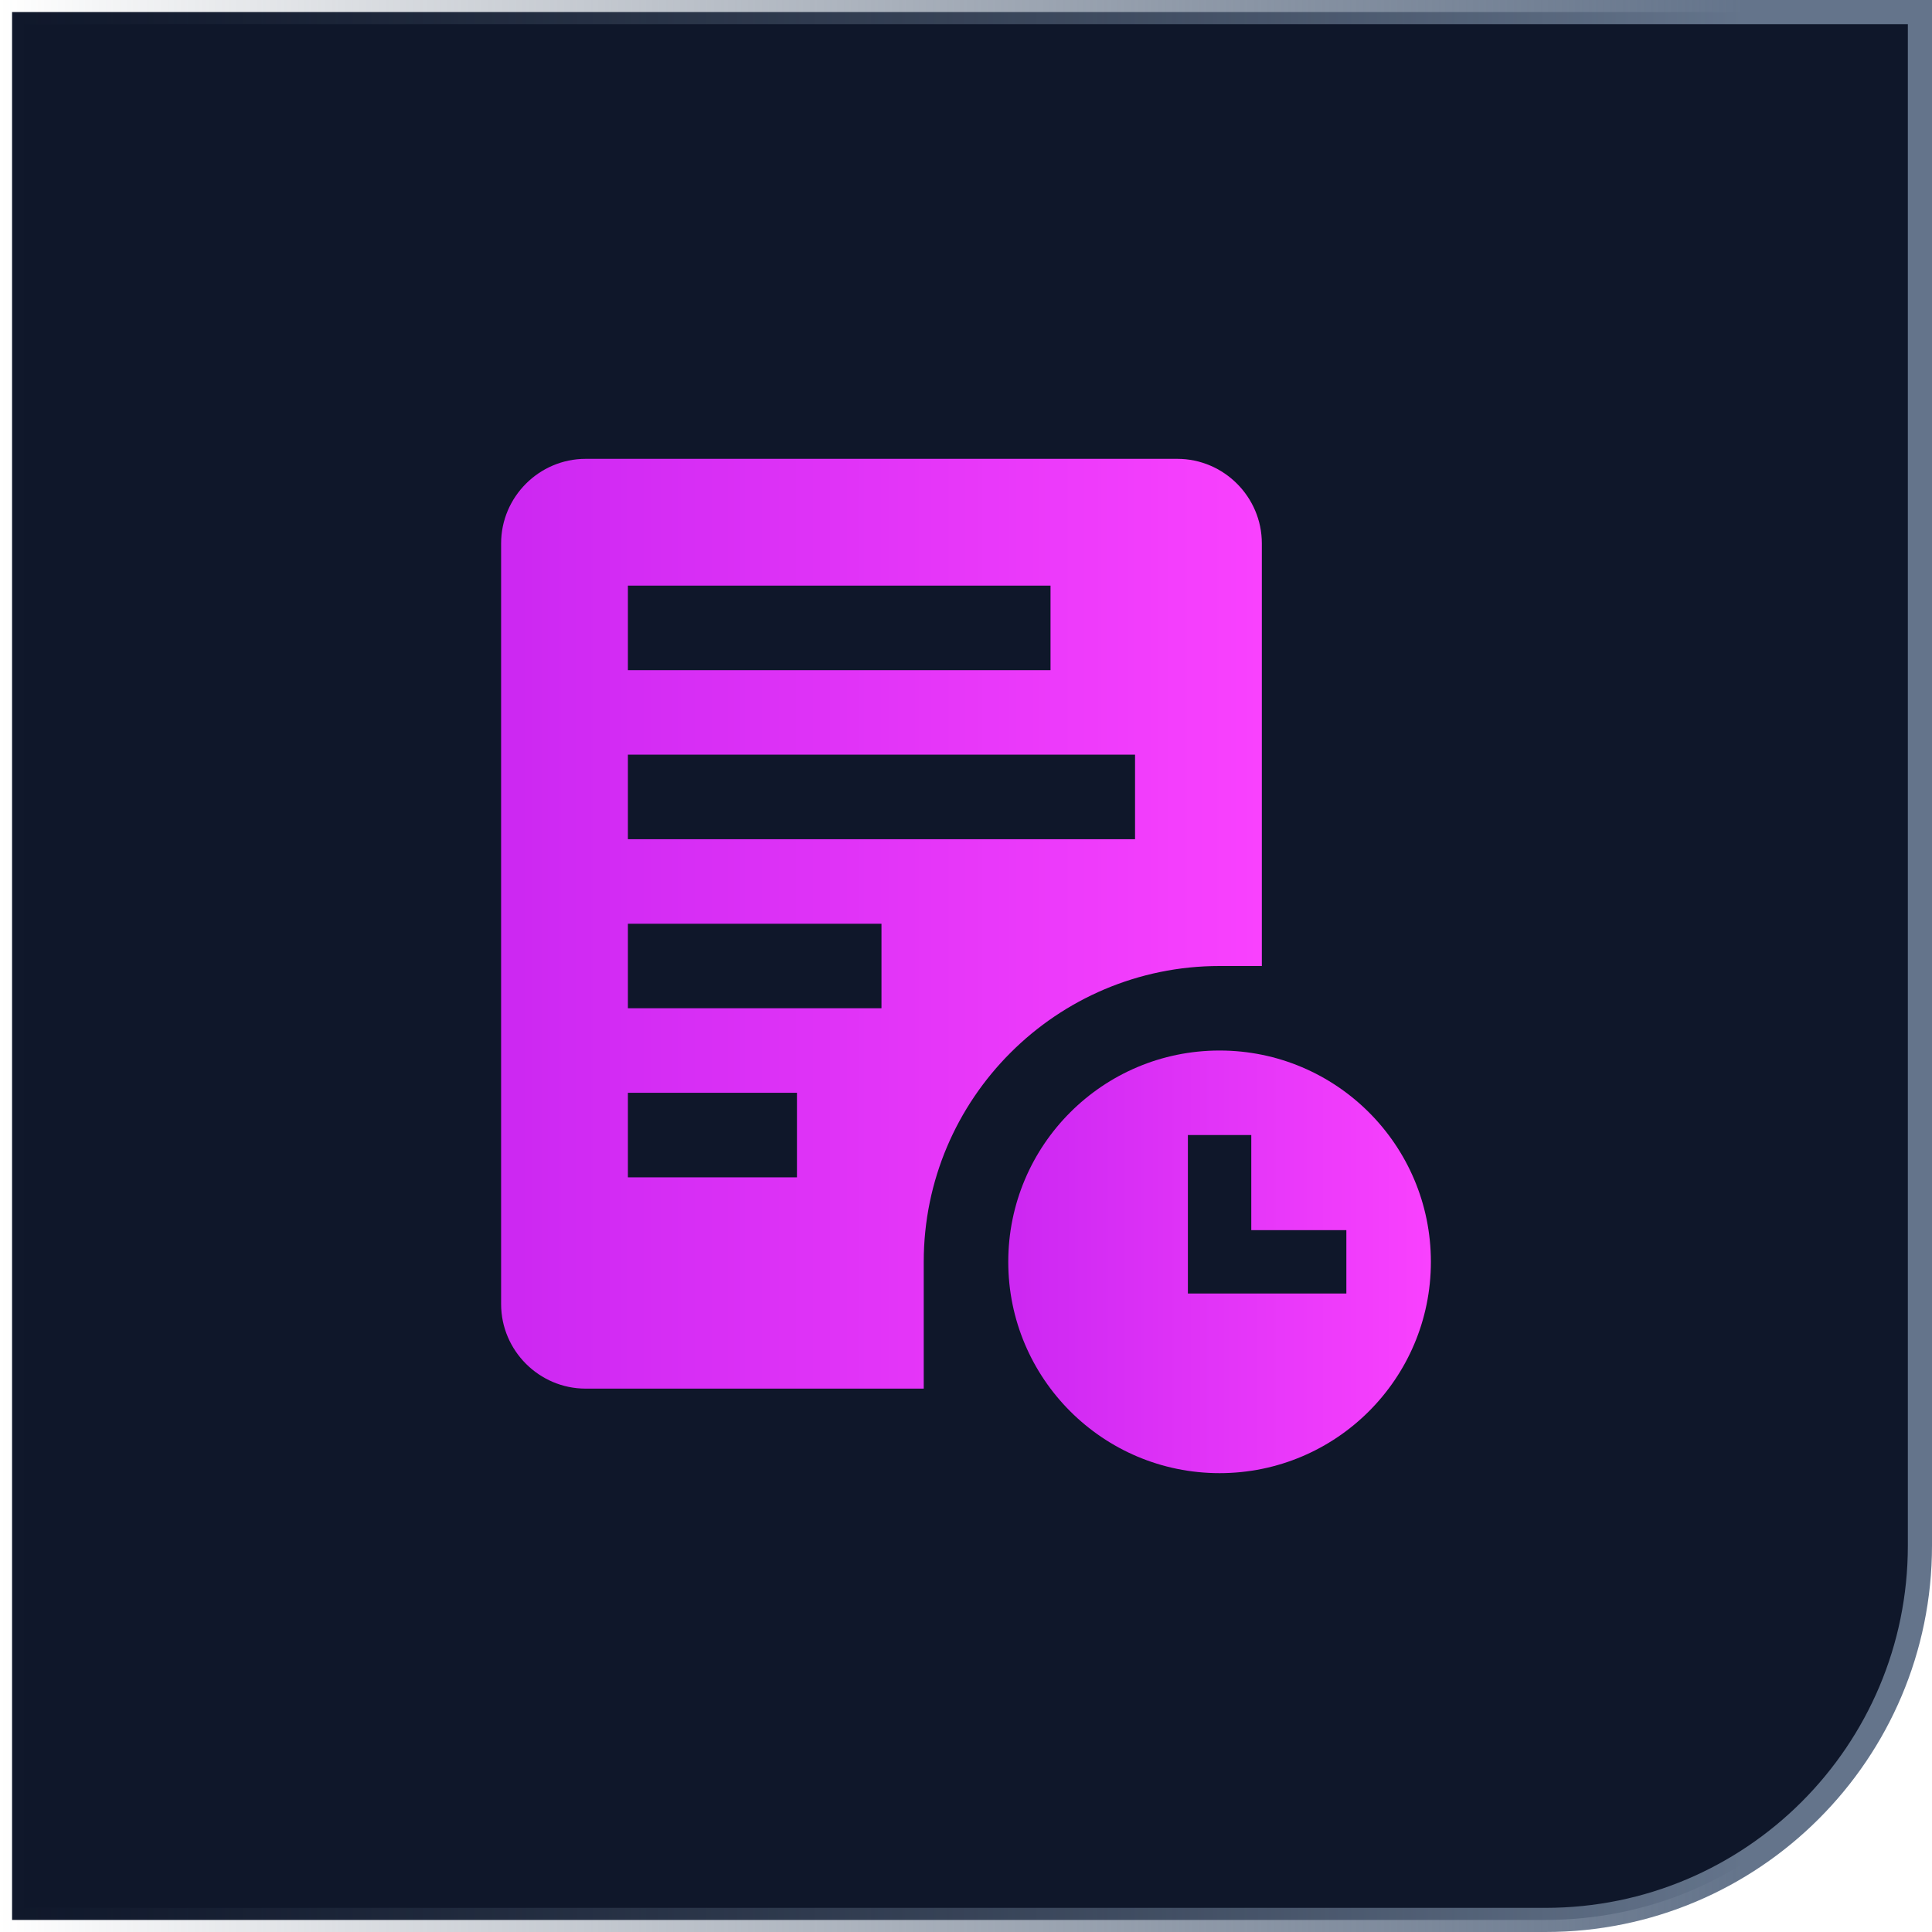
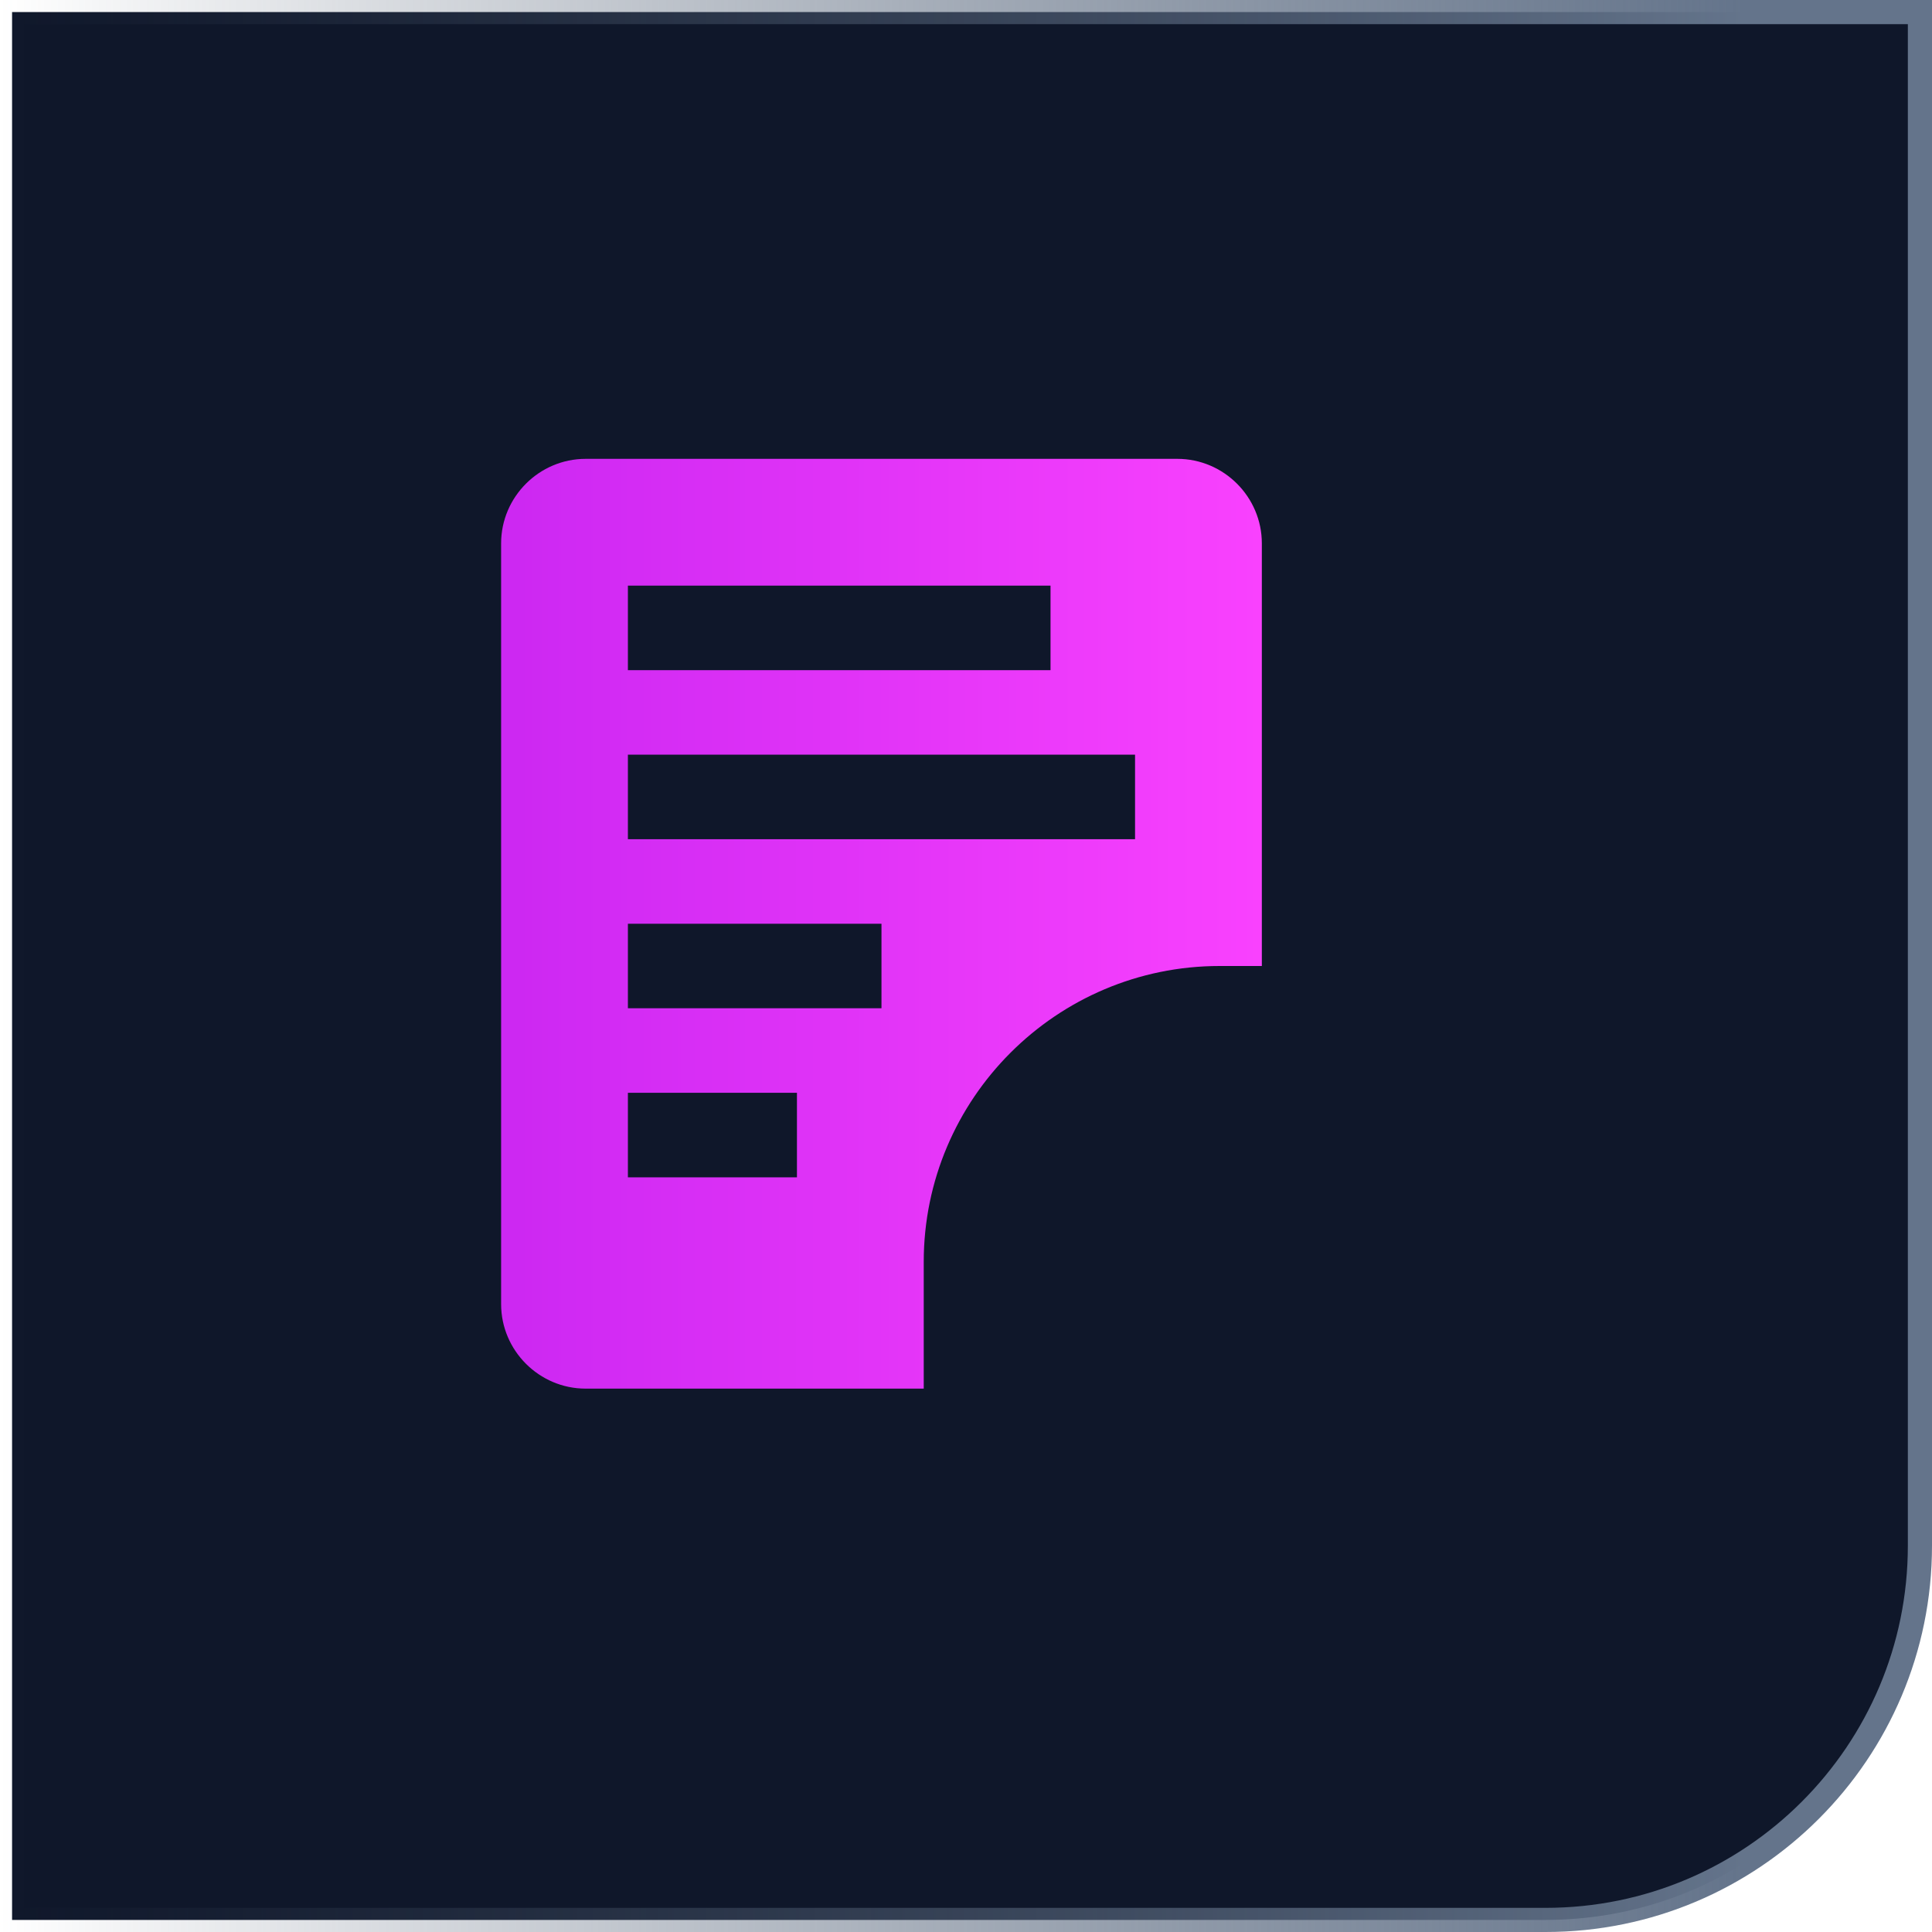
<svg xmlns="http://www.w3.org/2000/svg" width="80" height="80" viewBox="0 0 80 80" fill="none">
  <path d="M79.5 64L79.5 0.5L0.5 0.5L0.5 79.5L64 79.5C72.56 79.5 79.5 72.56 79.5 64Z" fill="#0F172A" stroke="url(#paint0_linear_82_1799)" />
-   <path d="M50.5 43.5C45.669 43.5 41.75 47.417 41.75 52.25C41.75 57.081 45.669 61 50.5 61C55.331 61 59.25 57.081 59.25 52.25C59.25 47.417 55.331 43.5 50.5 43.5ZM55.75 53.562H49.188V47H51.813V50.937H55.75V53.562Z" fill="url(#paint1_linear_82_1799)" />
  <path d="M48.75 19H24.25C22.326 19 20.75 20.576 20.75 22.5V54C20.75 55.924 22.326 57.5 24.25 57.5H38.25V52.25C38.25 45.496 43.746 40 50.5 40H52.25V22.5C52.25 20.576 50.675 19 48.75 19ZM26 24.25H43.5V27.75H26V24.25ZM33 48.75H26V45.25H33V48.75ZM36.5 41.75H26V38.25H36.5V41.75ZM47 34.75H26V31.25H47V34.75Z" fill="url(#paint2_linear_82_1799)" />
  <defs>
    <linearGradient id="paint0_linear_82_1799" x1="80" y1="40" x2="1.74846e-06" y2="40" gradientUnits="userSpaceOnUse">
      <stop offset="0.098" stop-color="#64748B" />
      <stop offset="1" stop-color="#475569" stop-opacity="0" />
    </linearGradient>
    <linearGradient id="paint1_linear_82_1799" x1="42.107" y1="52.25" x2="59.25" y2="52.25" gradientUnits="userSpaceOnUse">
      <stop stop-color="#CD28F2" />
      <stop offset="1" stop-color="#F941FE" />
    </linearGradient>
    <linearGradient id="paint2_linear_82_1799" x1="21.393" y1="38.25" x2="52.25" y2="38.25" gradientUnits="userSpaceOnUse">
      <stop stop-color="#CD28F2" />
      <stop offset="1" stop-color="#F941FE" />
    </linearGradient>
  </defs>
</svg>